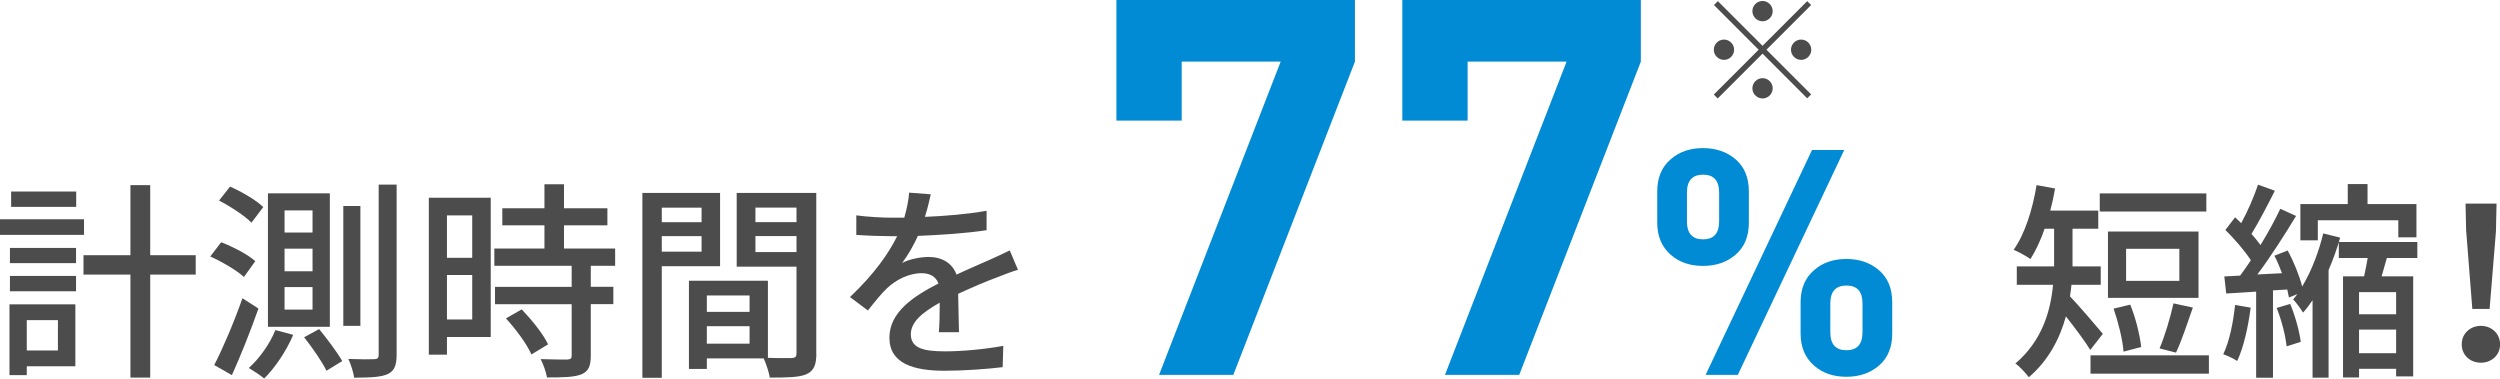
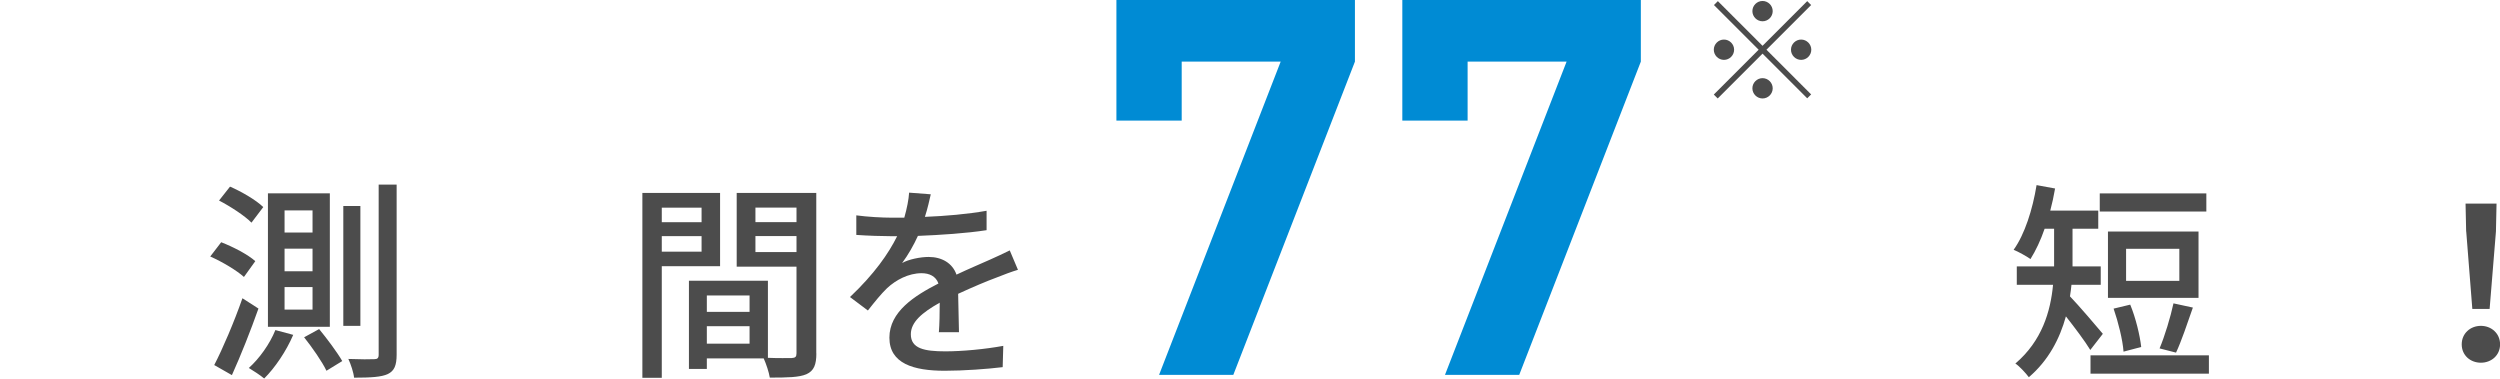
<svg xmlns="http://www.w3.org/2000/svg" id="_レイヤー_2" width="332.36" height="50.32" viewBox="0 0 332.36 50.32">
  <g id="frame">
-     <path d="m11.17,31.22H0v-2.07h11.17v2.07Zm-1.15,17.47H3.56v1.18H1.26v-9.41h8.76v8.23ZM1.32,32.96h8.79v2.02H1.32v-2.02Zm0,3.72h8.79v2.04H1.32v-2.04Zm8.82-9.18H1.48v-2.04h8.65v2.04Zm-6.58,15.06v4.03h4.14v-4.03H3.56Zm22.46-6.05h-6.05v13.69h-2.63v-13.69h-6.24v-2.58h6.24v-9.32h2.63v9.32h6.05v2.58Z" fill="#4c4c4c" stroke-width="0" />
-     <path d="m29.4,32.2c1.6.62,3.58,1.65,4.54,2.52l-1.51,2.1c-.92-.84-2.88-2.02-4.48-2.72l1.46-1.9Zm2.83,7.45l2.13,1.37c-1.04,2.94-2.35,6.24-3.53,8.85l-2.35-1.34c1.12-2.16,2.63-5.68,3.75-8.88Zm-1.65-14.84c1.54.67,3.47,1.79,4.42,2.72l-1.57,2.07c-.87-.9-2.8-2.16-4.31-2.94l1.46-1.85Zm8.4,19.71c-.92,2.16-2.44,4.4-3.86,5.8-.48-.42-1.48-1.06-2.04-1.4,1.4-1.26,2.77-3.16,3.53-5.04l2.38.64Zm4.87-18.82v17.75h-8.23v-17.75h8.23Zm-6.02,5.21h3.72v-2.94h-3.72v2.94Zm0,5.15h3.72v-3h-3.72v3Zm0,5.1h3.72v-3h-3.72v3Zm4.59,2.58c1.06,1.29,2.44,3.14,3.08,4.26l-2.1,1.29c-.56-1.18-1.88-3.08-2.97-4.45l1.99-1.09Zm5.49-16.35v15.93h-2.27v-15.93h2.27Zm4.82-2.86v22.6c0,1.46-.31,2.18-1.18,2.6-.84.39-2.24.48-4.48.48-.06-.67-.42-1.76-.76-2.49,1.57.06,3,.06,3.44.03.42,0,.59-.14.59-.59v-22.62h2.38Z" fill="#4c4c4c" stroke-width="0" />
-     <path d="m65.24,44.8h-5.82v2.35h-2.41v-20.86h8.23v18.51Zm-5.82-16.16v5.63h3.36v-5.63h-3.36Zm3.36,13.83v-5.91h-3.36v5.91h3.36Zm15.76-7.14v2.8h3v2.3h-3v6.89c0,1.34-.31,2.04-1.23,2.44-.98.39-2.41.42-4.59.42-.11-.7-.48-1.71-.84-2.44,1.57.06,3.11.06,3.53.06.45-.03.59-.14.59-.53v-6.83h-10.19v-2.3h10.19v-2.8h-10.28v-2.3h6.66v-3.08h-5.6v-2.27h5.6v-3.19h2.6v3.19h5.77v2.27h-5.77v3.08h6.8v2.3h-3.25Zm-9.18,5.8c1.34,1.4,2.88,3.3,3.5,4.65l-2.21,1.34c-.59-1.34-2.04-3.33-3.39-4.79l2.1-1.2Z" fill="#4c4c4c" stroke-width="0" />
+     <path d="m29.4,32.2c1.6.62,3.58,1.65,4.54,2.52l-1.51,2.1c-.92-.84-2.88-2.02-4.48-2.72l1.46-1.9Zm2.83,7.45l2.13,1.37c-1.04,2.94-2.35,6.24-3.53,8.85l-2.35-1.34c1.12-2.16,2.63-5.68,3.75-8.88Zm-1.65-14.84c1.54.67,3.47,1.79,4.42,2.72l-1.57,2.07c-.87-.9-2.8-2.16-4.31-2.94l1.46-1.85Zm8.4,19.71c-.92,2.16-2.44,4.4-3.86,5.8-.48-.42-1.48-1.06-2.04-1.4,1.4-1.26,2.77-3.16,3.53-5.04l2.38.64Zm4.87-18.82v17.75h-8.23v-17.75h8.23Zm-6.02,5.21h3.72v-2.94h-3.72v2.94Zm0,5.15h3.72v-3h-3.72v3Zm0,5.1h3.72v-3h-3.72Zm4.59,2.58c1.06,1.29,2.44,3.14,3.08,4.26l-2.1,1.29c-.56-1.18-1.88-3.08-2.97-4.45l1.99-1.09Zm5.49-16.35v15.93h-2.27v-15.93h2.27Zm4.82-2.86v22.6c0,1.46-.31,2.18-1.18,2.6-.84.39-2.24.48-4.48.48-.06-.67-.42-1.76-.76-2.49,1.57.06,3,.06,3.44.03.42,0,.59-.14.59-.59v-22.62h2.38Z" fill="#4c4c4c" stroke-width="0" />
    <path d="m87.98,35.39v14.84h-2.58v-24.58h10.33v9.74h-7.76Zm0-7.78v1.93h5.29v-1.93h-5.29Zm5.29,5.85v-2.07h-5.29v2.07h5.29Zm15.26,13.52c0,1.48-.31,2.32-1.32,2.77-.98.42-2.52.45-4.87.45-.11-.7-.48-1.82-.81-2.55h-7.56v1.4h-2.38v-11.73h10.5v10.25c1.37.06,2.72.03,3.16.03.5-.03.64-.17.64-.64v-11.51h-7.95v-9.8h10.58v21.34Zm-14.56-7.7v2.18h5.68v-2.18h-5.68Zm5.68,6.41v-2.32h-5.68v2.32h5.68Zm.78-18.09v1.93h5.46v-1.93h-5.46Zm5.46,5.91v-2.13h-5.46v2.13h5.46Z" fill="#4c4c4c" stroke-width="0" />
    <path d="m124.82,44.13c.08-.95.11-2.52.11-3.89-2.35,1.32-3.84,2.58-3.84,4.2,0,1.9,1.79,2.27,4.59,2.27,2.24,0,5.26-.28,7.7-.73l-.08,2.83c-2.02.25-5.21.48-7.7.48-4.14,0-7.36-.95-7.36-4.4s3.33-5.57,6.52-7.2c-.34-.98-1.23-1.37-2.24-1.37-1.74,0-3.42.9-4.59,1.99-.81.78-1.62,1.79-2.55,2.97l-2.38-1.79c3.25-3.08,5.12-5.77,6.27-8.09h-.81c-1.15,0-3.08-.06-4.62-.17v-2.6c1.46.2,3.44.31,4.76.31h1.62c.36-1.26.59-2.46.64-3.33l2.88.22c-.17.73-.39,1.79-.78,3,2.74-.11,5.66-.36,8.2-.81v2.58c-2.72.42-6.13.64-9.13.76-.56,1.23-1.29,2.52-2.1,3.61.87-.5,2.44-.81,3.53-.81,1.74,0,3.16.81,3.7,2.35,1.71-.81,3.14-1.4,4.45-1.99.92-.42,1.74-.78,2.63-1.23l1.09,2.58c-.76.22-1.96.67-2.8,1.01-1.43.53-3.22,1.29-5.15,2.18.03,1.57.08,3.78.11,5.1h-2.69Z" fill="#4c4c4c" stroke-width="0" />
    <path d="m180.13,8.19l-16.17,41.65h-9.87l16.17-41.65h-13.16v7.84h-8.68V0h31.71v8.19Z" fill="#008bd4" stroke-width="0" />
    <path d="m218.14,8.19l-16.17,41.65h-9.87l16.17-41.65h-13.16v7.84h-8.68V0h31.71v8.19Z" fill="#008bd4" stroke-width="0" />
-     <path d="m232.5,29.6c0,1.82-.58,3.23-1.74,4.24-1.16,1.01-2.61,1.51-4.35,1.51s-3.17-.49-4.28-1.47c-1.2-1.04-1.81-2.46-1.81-4.28v-4.16c0-1.82.6-3.25,1.81-4.28,1.12-.98,2.55-1.47,4.28-1.47s3.18.5,4.35,1.51c1.16,1.01,1.74,2.42,1.74,4.24v4.16Zm-3.95-.17v-3.82c0-1.6-.71-2.39-2.14-2.39s-2.14.8-2.14,2.39v3.82c0,1.6.71,2.39,2.14,2.39s2.14-.8,2.14-2.39Zm16.63-9.49l-14.15,29.9h-4.28l14.15-29.9h4.28Zm6.38,24.4c0,1.82-.58,3.23-1.74,4.24s-2.61,1.51-4.35,1.51-3.16-.49-4.28-1.47c-1.2-1.04-1.81-2.46-1.81-4.28v-4.16c0-1.82.6-3.25,1.81-4.28,1.12-.98,2.55-1.47,4.28-1.47s3.18.5,4.35,1.51c1.16,1.01,1.74,2.42,1.74,4.24v4.16Zm-3.95-.17v-3.82c0-1.6-.71-2.39-2.14-2.39s-2.14.8-2.14,2.39v3.82c0,1.6.71,2.39,2.14,2.39s2.14-.8,2.14-2.39Z" fill="#008bd4" stroke-width="0" />
    <path d="m277.9,46.54c-.67-1.12-2.1-3.02-3.25-4.48-.81,2.94-2.3,5.85-4.93,8.09-.36-.5-1.29-1.51-1.79-1.82,3.53-3,4.68-6.92,5.01-10.47h-4.82v-2.44h4.96v-5.01h-1.26c-.53,1.54-1.18,2.91-1.88,4.03-.5-.36-1.62-.98-2.24-1.23,1.48-2.07,2.52-5.35,3.05-8.6l2.46.45c-.17,1.01-.39,1.99-.64,2.94h6.38v2.41h-3.42v5.01h3.75v2.44h-3.89c-.06.5-.11,1.04-.2,1.54,1.12,1.15,3.72,4.2,4.37,4.98l-1.68,2.16Zm15.76.7v2.44h-15.74v-2.44h15.74Zm-.34-19.12h-14.17v-2.41h14.17v2.41Zm-1.04,11.48h-12.04v-8.82h12.04v8.82Zm-9.97,7.14c-.11-1.54-.7-3.92-1.32-5.71l2.21-.53c.73,1.76,1.29,4.09,1.46,5.63l-2.35.62Zm7.42-13.66h-7.08v4.26h7.08v-4.26Zm-2.63,13.24c.67-1.57,1.46-4.17,1.85-5.99l2.58.56c-.73,2.1-1.54,4.51-2.24,5.99l-2.18-.56Z" fill="#4c4c4c" stroke-width="0" />
-     <path d="m299.21,40.91c-.34,2.63-.95,5.32-1.79,7.08-.39-.28-1.37-.73-1.85-.9.81-1.68,1.32-4.17,1.57-6.55l2.07.36Zm11.9-9.32c-.39,1.4-.92,2.88-1.54,4.31v14.31h-2.13v-10.3c-.39.59-.81,1.15-1.26,1.65-.31-.5-.9-1.32-1.32-1.76.2-.22.36-.45.56-.7l-1.12.45c-.06-.31-.14-.67-.22-1.06l-1.9.11v11.62h-2.24v-11.45c-1.43.08-2.8.2-3.98.25l-.25-2.27,2.1-.11c.45-.62.95-1.29,1.43-2.04-.81-1.26-2.18-2.83-3.39-4.03l1.29-1.68c.28.25.53.5.81.78.87-1.57,1.74-3.61,2.24-5.12l2.24.81c-.98,1.93-2.16,4.2-3.11,5.74.45.5.87,1.01,1.2,1.48,1.01-1.65,1.96-3.39,2.63-4.82l2.1.95c-1.51,2.49-3.42,5.49-5.15,7.78l3.28-.17c-.31-.81-.64-1.62-1.01-2.32l1.76-.7c.81,1.48,1.57,3.36,1.93,4.79,1.29-2.13,2.27-4.82,2.8-7.06l2.24.56Zm-6.64,8.82c.67,1.6,1.23,3.67,1.4,5.04l-1.88.59c-.14-1.4-.67-3.47-1.32-5.1l1.79-.53Zm3.67-8.46h-2.32v-4.82h6.3v-2.66h2.63v2.66h6.5v4.42h-2.41v-2.27h-10.7v2.66Zm9.18,2.35c-.25.84-.48,1.68-.7,2.44h4.2v13.3h-2.27v-1.01h-4.93v1.15h-2.13v-13.44h2.8c.17-.78.34-1.62.48-2.44h-3.84v-2.13h10.44v2.13h-4.06Zm1.23,4.54h-4.93v2.94h4.93v-2.94Zm0,8.12v-3.14h-4.93v3.14h4.93Z" fill="#4c4c4c" stroke-width="0" />
    <path d="m327.27,45.78c0-1.46,1.15-2.46,2.55-2.46s2.55,1.01,2.55,2.46-1.15,2.44-2.55,2.44-2.55-.98-2.55-2.44Zm.59-15.01l-.08-3.7h4.12l-.08,3.7-.84,10.3h-2.3l-.81-10.3Z" fill="#4c4c4c" stroke-width="0" />
    <path d="m234.32,6.09l5.94-5.94.52.52-5.94,5.94,5.94,5.94-.52.52-5.94-5.94-5.96,5.96-.52-.52,5.96-5.96-5.94-5.94.52-.52,5.94,5.94Zm-3.78.52c0,.74-.61,1.35-1.35,1.35s-1.35-.61-1.35-1.35.61-1.35,1.35-1.35,1.35.61,1.35,1.35Zm3.78-3.78c-.74,0-1.35-.61-1.35-1.35s.61-1.35,1.35-1.35,1.35.61,1.35,1.35-.61,1.35-1.35,1.35Zm0,7.56c.74,0,1.35.61,1.35,1.35s-.61,1.35-1.35,1.35-1.35-.61-1.35-1.35.61-1.35,1.35-1.35Zm3.78-3.78c0-.74.61-1.35,1.35-1.35s1.35.61,1.35,1.35-.61,1.35-1.35,1.35-1.35-.61-1.35-1.35Z" fill="#4c4c4c" stroke-width="0" />
  </g>
</svg>